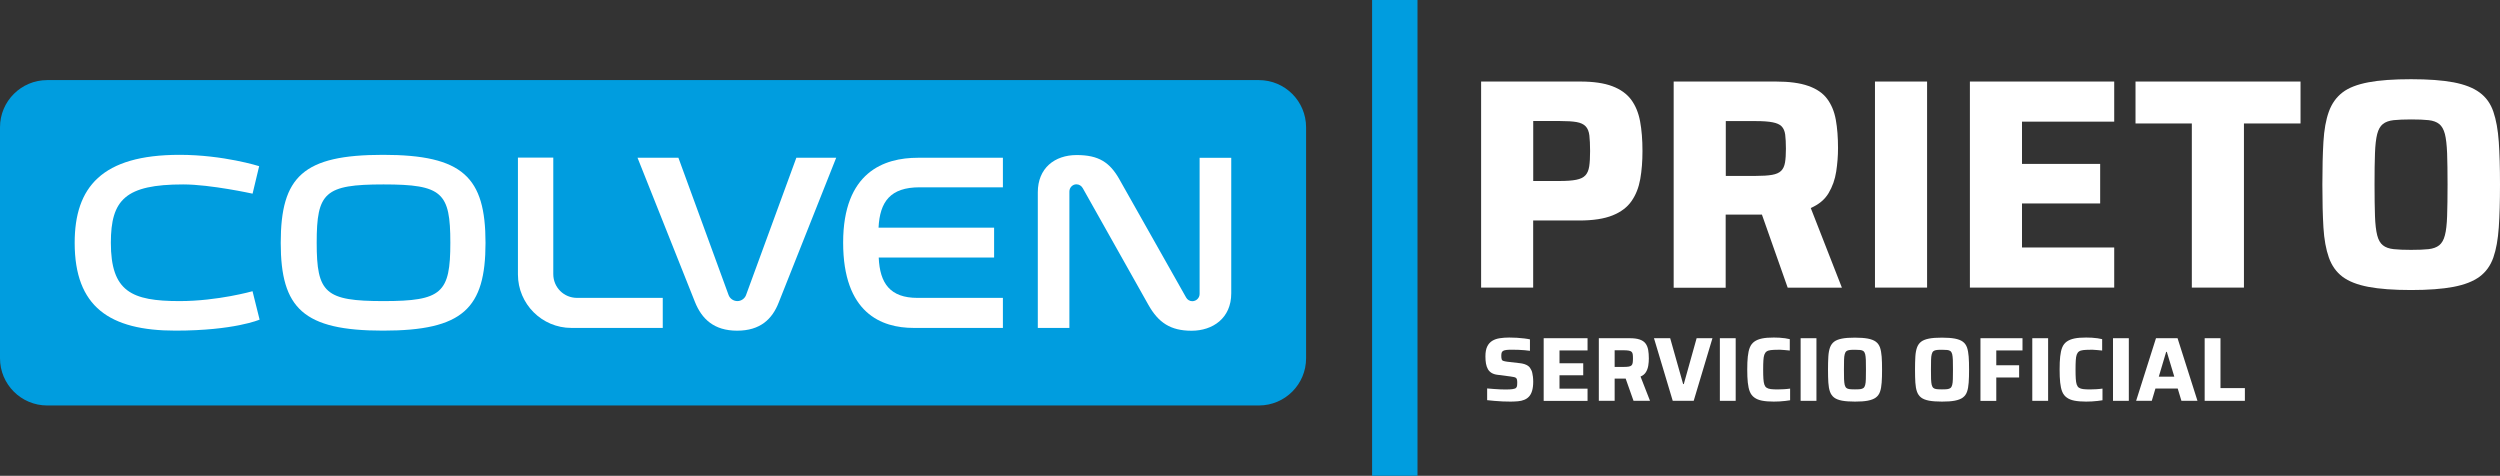
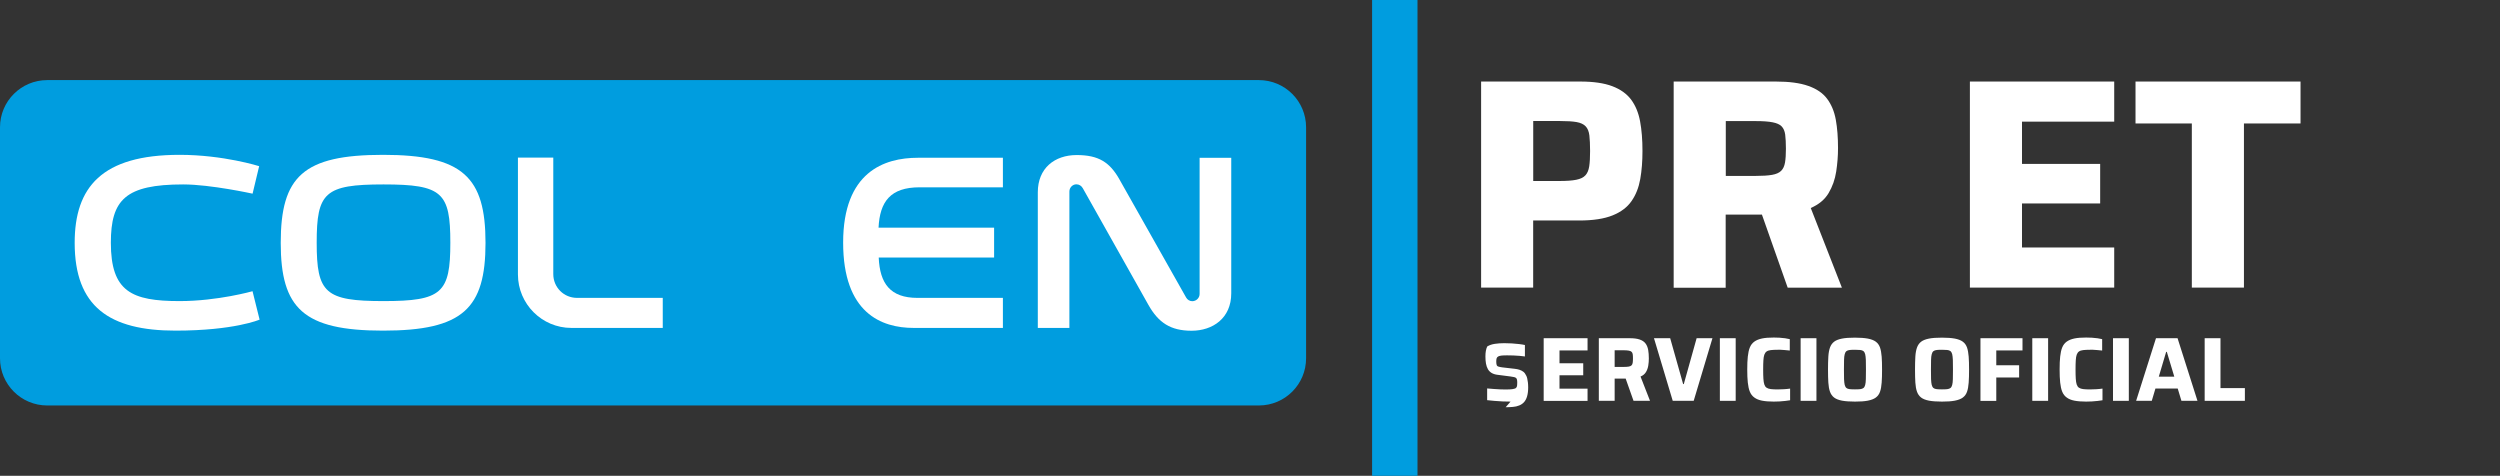
<svg xmlns="http://www.w3.org/2000/svg" id="Capa_1" data-name="Capa 1" viewBox="0 0 451.94 86.01">
  <rect x="0" y="0" width="451.94" height="86.01" fill="#333333" stroke="none" />
  <defs>
    <style>
      .cls-1 {
        fill: #fff;
      }

      .cls-2 {
        fill: #009ddf;
      }
    </style>
  </defs>
  <g>
    <path class="cls-2" d="M8.53,14.48h219.05c4.71,0,8.53,3.82,8.53,8.53v41.76c0,4.71-3.82,8.53-8.53,8.53H8.53c-4.71,0-8.53-3.82-8.53-8.53V23.01c0-4.71,3.82-8.53,8.53-8.53Z" />
    <path class="cls-1" d="M104.32,53.85c-2.39,0-4.3-1.9-4.3-4.3v-21.06h-6.39v21.12c0,5.34,4.34,9.67,9.66,9.67h16.52v-5.43h-15.49Z" />
    <path class="cls-1" d="M202.36,32.41c-1.74-3.06-3.73-4.38-7.72-4.38s-7.03,2.37-7.03,6.73v24.52h5.71v-24.66c0-.7.57-1.3,1.26-1.3.52,0,.93.29,1.16.7l11.85,21.07c1.82,3.24,4.01,4.7,7.82,4.7s7.17-2.25,7.17-6.76v-24.5h-5.72v24.61c0,.7-.58,1.31-1.34,1.31-.46,0-.9-.29-1.1-.67,0,0-12.06-21.33-12.06-21.36" />
    <path class="cls-1" d="M181.3,53.85v5.43h-16.13c-5.84,0-12.75-2.68-12.75-15.43s7.41-15.33,13.5-15.33h15.38v5.34h-15.05c-5.3,0-7.2,2.6-7.43,7.3h20.89v5.39h-20.86c.2,4.7,2.08,7.3,7.02,7.3h15.43Z" />
-     <path class="cls-1" d="M151.16,28.52h-7.2l-9.1,24.84c-.23.61-.87,1.07-1.55,1.07-.73,0-1.37-.46-1.6-1.1l-9.07-24.81h-7.39l10.39,26.09c1.22,3.03,3.41,5.17,7.61,5.17s6.36-2.1,7.53-5.11l10.38-26.14h0Z" />
    <path class="cls-1" d="M45.67,52.64s-6.3,1.79-13.2,1.79c-8.68,0-12.43-1.71-12.43-10.55,0-7.77,2.63-10.54,13.08-10.54,4.95,0,12.54,1.67,12.54,1.67l1.19-4.97s-6.45-2.05-14.39-2.05c-14.08,0-18.96,5.87-18.96,15.91,0,11.54,6.27,15.87,18.23,15.87,10.63,0,15.2-1.99,15.2-1.99l-1.28-5.14Z" />
    <path class="cls-1" d="M57.25,43.88c0,9.07,1.51,10.55,12.08,10.55s12.08-1.48,12.08-10.55-1.44-10.54-12.08-10.54-12.08,1.47-12.08,10.54M50.75,43.9c0-11.99,4.05-15.91,18.5-15.91s18.52,4.04,18.52,15.91-4.08,15.87-18.52,15.87-18.5-4.05-18.5-15.87" />
  </g>
  <g>
    <path class="cls-1" d="M267.75,51.99V14.74h17.92c2.38,0,4.31.28,5.79.84,1.48.56,2.61,1.37,3.41,2.43.79,1.07,1.33,2.37,1.62,3.93.29,1.56.43,3.34.43,5.36,0,1.84-.13,3.53-.4,5.06-.27,1.53-.79,2.86-1.57,3.98-.77,1.12-1.92,1.99-3.44,2.6-1.51.61-3.52.92-6.01.92h-8.34v12.13s-9.42,0-9.42,0ZM277.17,32.72h4.71c1.3,0,2.32-.07,3.06-.22.74-.15,1.29-.4,1.65-.79.36-.38.59-.92.7-1.62s.16-1.63.16-2.79-.05-2.09-.13-2.82c-.09-.72-.31-1.27-.68-1.65-.36-.38-.9-.63-1.62-.76s-1.72-.19-2.98-.19h-4.87v10.83h0Z" />
    <path class="cls-1" d="M302.56,51.99V14.74h18.46c2.42,0,4.38.26,5.87.79,1.5.52,2.64,1.3,3.41,2.33s1.3,2.29,1.57,3.79c.27,1.5.4,3.2.4,5.12,0,1.41-.11,2.82-.33,4.25-.22,1.43-.68,2.73-1.38,3.9-.7,1.17-1.78,2.06-3.22,2.68l5.63,14.4h-9.8l-5.25-14.89,2.38,1.3c-.33.18-.66.29-1,.33-.34.03-.77.06-1.27.06h-6.07v13.21h-9.42.01ZM311.98,31.8h5.41c1.23,0,2.21-.06,2.95-.19.74-.13,1.29-.37,1.65-.73s.59-.86.7-1.51.16-1.48.16-2.49-.05-1.9-.13-2.55c-.09-.65-.31-1.14-.65-1.49s-.89-.59-1.62-.73c-.74-.15-1.76-.22-3.06-.22h-5.41v9.91h0Z" />
-     <path class="cls-1" d="M338.95,51.99V14.74h9.42v37.25h-9.42Z" />
    <path class="cls-1" d="M356.11,51.99V14.74h26.09v7.25h-16.67v7.64h14.13v7.15h-14.13v7.96h16.67v7.25h-26.09Z" />
    <path class="cls-1" d="M396.23,51.99v-29.67h-10.18v-7.58h29.83v7.58h-10.23v29.67h-9.42Z" />
-     <path class="cls-1" d="M435.86,52.43c-3.14,0-5.71-.19-7.71-.57-2-.38-3.56-.99-4.69-1.84-1.12-.85-1.94-2-2.46-3.47s-.85-3.28-.98-5.44c-.13-2.17-.19-4.75-.19-7.74s.06-5.58.19-7.74c.13-2.17.45-3.98.98-5.44.52-1.46,1.35-2.61,2.46-3.47s2.68-1.46,4.69-1.84c2-.38,4.57-.56,7.71-.56s5.66.19,7.66.56c2,.38,3.58.99,4.73,1.84,1.16.85,1.99,2,2.49,3.47.5,1.46.83,3.28.98,5.44.15,2.17.22,4.75.22,7.74s-.07,5.58-.22,7.74c-.15,2.17-.47,3.98-.98,5.44-.51,1.46-1.34,2.61-2.49,3.47-1.16.85-2.73,1.46-4.73,1.84s-4.55.57-7.66.57ZM435.86,45.17c1.3,0,2.36-.04,3.17-.13.81-.09,1.45-.33,1.92-.7.47-.38.82-.98,1.03-1.81.22-.83.35-1.99.4-3.47s.08-3.38.08-5.68-.03-4.2-.08-5.68c-.06-1.48-.19-2.64-.4-3.47-.22-.83-.56-1.44-1.03-1.81-.47-.38-1.11-.61-1.92-.7-.82-.09-1.87-.13-3.17-.13s-2.31.05-3.14.13c-.83.09-1.48.33-1.95.7-.47.38-.82.98-1.03,1.81s-.35,1.99-.4,3.47c-.06,1.48-.08,3.38-.08,5.68s.03,4.2.08,5.68.19,2.64.4,3.47.56,1.44,1.03,1.81c.47.38,1.12.61,1.95.7.83.09,1.88.13,3.14.13Z" />
  </g>
  <rect class="cls-2" x="248.04" width="8.21" height="86.01" />
  <g>
-     <path class="cls-1" d="M273.07,72.6c-.44,0-.91-.01-1.42-.03-.51-.02-1.01-.05-1.5-.1-.49-.04-.92-.09-1.31-.13v-2.12c.41.03.81.07,1.23.1.41.03.8.05,1.18.07.37.01.69.02.94.02.53,0,.93-.02,1.2-.06.27-.04.48-.1.61-.17.09-.08.15-.16.19-.25.04-.09.06-.19.07-.31.01-.12.02-.26.02-.41,0-.23-.01-.41-.04-.55-.03-.14-.08-.24-.16-.32-.08-.08-.21-.13-.37-.17-.17-.04-.38-.07-.64-.11l-2.32-.3c-.45-.05-.82-.17-1.1-.34s-.51-.4-.67-.68c-.16-.29-.28-.62-.35-1.01-.07-.39-.1-.83-.1-1.31,0-.75.11-1.34.33-1.79s.52-.78.91-1.02c.39-.24.84-.39,1.37-.47.52-.08,1.09-.12,1.7-.12.44,0,.89.01,1.37.04s.92.07,1.33.12c.42.05.76.11,1.04.17v2.07c-.27-.04-.6-.08-.96-.11-.37-.03-.75-.05-1.14-.07-.4-.02-.77-.02-1.12-.02-.43,0-.77.01-1.02.04-.25.03-.45.08-.59.16-.15.09-.25.2-.29.35-.04.14-.06.32-.06.54,0,.27.02.49.07.63.04.15.14.25.3.3.15.06.39.1.71.15l2.25.26c.31.03.59.09.85.17.26.08.49.2.71.36.21.16.39.4.53.71.08.14.14.32.18.52s.08.44.12.7c.03.26.05.56.05.89,0,.65-.07,1.19-.2,1.64-.13.44-.32.79-.56,1.05s-.53.46-.87.59c-.34.14-.72.23-1.13.26s-.85.06-1.31.06Z" />
+     <path class="cls-1" d="M273.07,72.6c-.44,0-.91-.01-1.42-.03-.51-.02-1.01-.05-1.5-.1-.49-.04-.92-.09-1.31-.13v-2.12c.41.03.81.07,1.23.1.41.03.8.05,1.18.07.37.01.69.02.94.02.53,0,.93-.02,1.2-.06.27-.04.48-.1.61-.17.09-.08.15-.16.19-.25.04-.09.06-.19.07-.31.01-.12.02-.26.02-.41,0-.23-.01-.41-.04-.55-.03-.14-.08-.24-.16-.32-.08-.08-.21-.13-.37-.17-.17-.04-.38-.07-.64-.11l-2.32-.3c-.45-.05-.82-.17-1.1-.34s-.51-.4-.67-.68c-.16-.29-.28-.62-.35-1.01-.07-.39-.1-.83-.1-1.31,0-.75.11-1.34.33-1.79c.39-.24.84-.39,1.37-.47.52-.08,1.09-.12,1.7-.12.44,0,.89.01,1.37.04s.92.07,1.33.12c.42.05.76.11,1.04.17v2.07c-.27-.04-.6-.08-.96-.11-.37-.03-.75-.05-1.14-.07-.4-.02-.77-.02-1.12-.02-.43,0-.77.01-1.02.04-.25.03-.45.08-.59.16-.15.09-.25.2-.29.35-.04.14-.06.32-.06.54,0,.27.02.49.07.63.04.15.14.25.3.3.15.06.39.1.71.15l2.25.26c.31.03.59.09.85.17.26.08.49.2.71.36.21.16.39.4.53.71.08.14.14.32.18.52s.08.44.12.7c.03.26.05.56.05.89,0,.65-.07,1.19-.2,1.64-.13.44-.32.79-.56,1.05s-.53.46-.87.59c-.34.14-.72.23-1.13.26s-.85.06-1.31.06Z" />
    <path class="cls-1" d="M279.06,72.46v-11.32h7.93v2.21h-5.07v2.32h4.29v2.17h-4.29v2.42h5.07v2.21h-7.93Z" />
    <path class="cls-1" d="M289.03,72.46v-11.32h5.61c.74,0,1.33.08,1.79.24s.8.39,1.04.71c.24.31.39.7.48,1.15.08.46.12.97.12,1.55,0,.43-.03.86-.1,1.29-.07.43-.21.83-.42,1.18s-.54.63-.98.81l1.71,4.38h-2.98l-1.6-4.52.72.39c-.1.05-.2.09-.3.1s-.23.02-.39.02h-1.84v4.01h-2.86ZM291.89,66.33h1.65c.37,0,.67-.02.9-.06.23-.04.39-.11.5-.22.11-.11.18-.26.21-.46.03-.2.05-.45.05-.76s-.01-.58-.04-.77-.09-.35-.2-.45c-.1-.1-.27-.18-.49-.22s-.53-.07-.93-.07h-1.65v3.01Z" />
    <path class="cls-1" d="M302.39,72.46l-3.39-11.32h2.93l2.34,8.29h.12l2.32-8.29h2.86l-3.39,11.32h-3.78Z" />
    <path class="cls-1" d="M310.91,72.46v-11.32h2.86v11.32h-2.86Z" />
    <path class="cls-1" d="M320.67,72.6c-.86,0-1.57-.06-2.14-.17s-1.03-.3-1.39-.57c-.36-.26-.63-.61-.81-1.05-.18-.44-.3-.99-.37-1.65-.07-.66-.1-1.44-.1-2.35s.03-1.7.1-2.35c.07-.66.19-1.21.37-1.65.18-.44.45-.79.81-1.05.36-.26.82-.45,1.39-.57s1.28-.17,2.14-.17c.33,0,.67.01,1.02.03.35.02.69.05,1.02.1s.61.1.84.16v2.06c-.34-.03-.65-.06-.93-.09-.28-.03-.52-.04-.73-.05-.21,0-.38,0-.53,0-.5,0-.92.02-1.24.06-.32.04-.58.12-.76.25s-.32.33-.41.58c-.09.26-.15.6-.17,1.04-.03.43-.04.98-.04,1.65s.01,1.21.04,1.65.08.79.17,1.05c.09.26.22.46.41.58.19.13.44.21.76.25.32.04.74.06,1.24.06.34,0,.72-.01,1.15-.04s.79-.06,1.1-.11v2.11c-.24.04-.53.08-.87.12-.34.04-.69.07-1.04.09-.36.02-.7.03-1.03.03Z" />
    <path class="cls-1" d="M325.51,72.46v-11.32h2.86v11.32h-2.86Z" />
    <path class="cls-1" d="M335.33,72.6c-.95,0-1.74-.06-2.34-.17-.61-.12-1.08-.3-1.42-.56-.34-.26-.59-.61-.75-1.05s-.26-1-.3-1.65c-.04-.66-.06-1.44-.06-2.35s.02-1.7.06-2.35c.04-.66.14-1.21.3-1.65s.41-.79.75-1.05c.34-.26.81-.44,1.42-.56.61-.12,1.39-.17,2.34-.17s1.72.06,2.33.17c.61.12,1.09.3,1.44.56.35.26.6.61.76,1.05.15.44.25,1,.3,1.65s.07,1.44.07,2.35-.02,1.69-.07,2.35-.14,1.21-.3,1.65c-.15.44-.41.79-.76,1.05-.35.26-.83.44-1.44.56-.61.12-1.38.17-2.33.17ZM335.33,70.39c.4,0,.72-.01.96-.04s.44-.1.58-.21.25-.3.31-.55c.07-.25.11-.6.12-1.05.02-.45.02-1.03.02-1.73s0-1.28-.02-1.73c-.02-.45-.06-.8-.12-1.05-.07-.25-.17-.44-.31-.55s-.34-.19-.58-.21-.57-.04-.96-.04-.7.01-.95.04c-.25.03-.45.1-.59.21s-.25.3-.31.55c-.07.25-.11.6-.12,1.05-.02.45-.02,1.03-.02,1.73s0,1.28.02,1.73c.02.45.06.8.12,1.05.07.25.17.44.31.55s.34.19.59.21c.25.03.57.04.95.04Z" />
    <path class="cls-1" d="M351.06,72.6c-.95,0-1.74-.06-2.34-.17-.61-.12-1.08-.3-1.42-.56-.34-.26-.59-.61-.75-1.05s-.26-1-.3-1.65c-.04-.66-.06-1.44-.06-2.35s.02-1.7.06-2.35c.04-.66.14-1.21.3-1.65s.41-.79.75-1.05c.34-.26.81-.44,1.42-.56.61-.12,1.39-.17,2.34-.17s1.72.06,2.33.17c.61.12,1.09.3,1.44.56.35.26.6.61.76,1.05.15.44.25,1,.3,1.65s.07,1.44.07,2.35-.02,1.69-.07,2.35-.14,1.21-.3,1.65c-.15.44-.41.79-.76,1.05-.35.26-.83.44-1.44.56-.61.12-1.38.17-2.33.17ZM351.06,70.39c.4,0,.72-.01.96-.04s.44-.1.58-.21.25-.3.31-.55c.07-.25.11-.6.12-1.05.02-.45.02-1.03.02-1.73s0-1.28-.02-1.73c-.02-.45-.06-.8-.12-1.05-.07-.25-.17-.44-.31-.55s-.34-.19-.58-.21-.57-.04-.96-.04-.7.01-.95.04c-.25.03-.45.1-.59.21s-.25.3-.31.55c-.07.25-.11.6-.12,1.05-.02.45-.02,1.03-.02,1.73s0,1.28.02,1.73c.02.45.06.8.12,1.05.07.25.17.44.31.55s.34.19.59.21c.25.03.57.04.95.04Z" />
    <path class="cls-1" d="M358.02,72.46v-11.32h7.6v2.21h-4.74v2.68h4.13v2.21h-4.13v4.23h-2.86Z" />
    <path class="cls-1" d="M367.39,72.46v-11.32h2.86v11.32h-2.86Z" />
    <path class="cls-1" d="M377.14,72.6c-.86,0-1.57-.06-2.14-.17s-1.03-.3-1.39-.57c-.36-.26-.63-.61-.81-1.05-.18-.44-.3-.99-.37-1.65-.07-.66-.1-1.44-.1-2.35s.03-1.7.1-2.35c.07-.66.19-1.21.37-1.65.18-.44.45-.79.81-1.05.36-.26.82-.45,1.39-.57s1.28-.17,2.14-.17c.33,0,.67.01,1.02.03.35.02.69.05,1.02.1s.61.1.84.16v2.06c-.34-.03-.65-.06-.93-.09-.28-.03-.52-.04-.73-.05-.21,0-.38,0-.53,0-.5,0-.92.02-1.24.06-.32.04-.58.12-.76.25s-.32.33-.41.58c-.09.26-.15.6-.17,1.04-.03.43-.04.98-.04,1.65s.01,1.21.04,1.65.08.79.17,1.05c.09.26.22.46.41.58.19.13.44.21.76.25.32.04.74.06,1.24.06.34,0,.72-.01,1.15-.04s.79-.06,1.1-.11v2.11c-.24.04-.53.08-.87.12-.34.04-.69.07-1.04.09-.36.02-.7.03-1.03.03Z" />
    <path class="cls-1" d="M381.98,72.46v-11.32h2.86v11.32h-2.86Z" />
    <path class="cls-1" d="M386.16,72.46l3.59-11.32h3.9l3.6,11.32h-2.9l-.67-2.22h-4.03l-.66,2.22h-2.83ZM390.26,68.09h2.8l-1.35-4.48h-.12l-1.33,4.48Z" />
    <path class="cls-1" d="M398.55,72.46v-11.32h2.86v9.02h4.41v2.3h-7.27Z" />
  </g>
</svg>